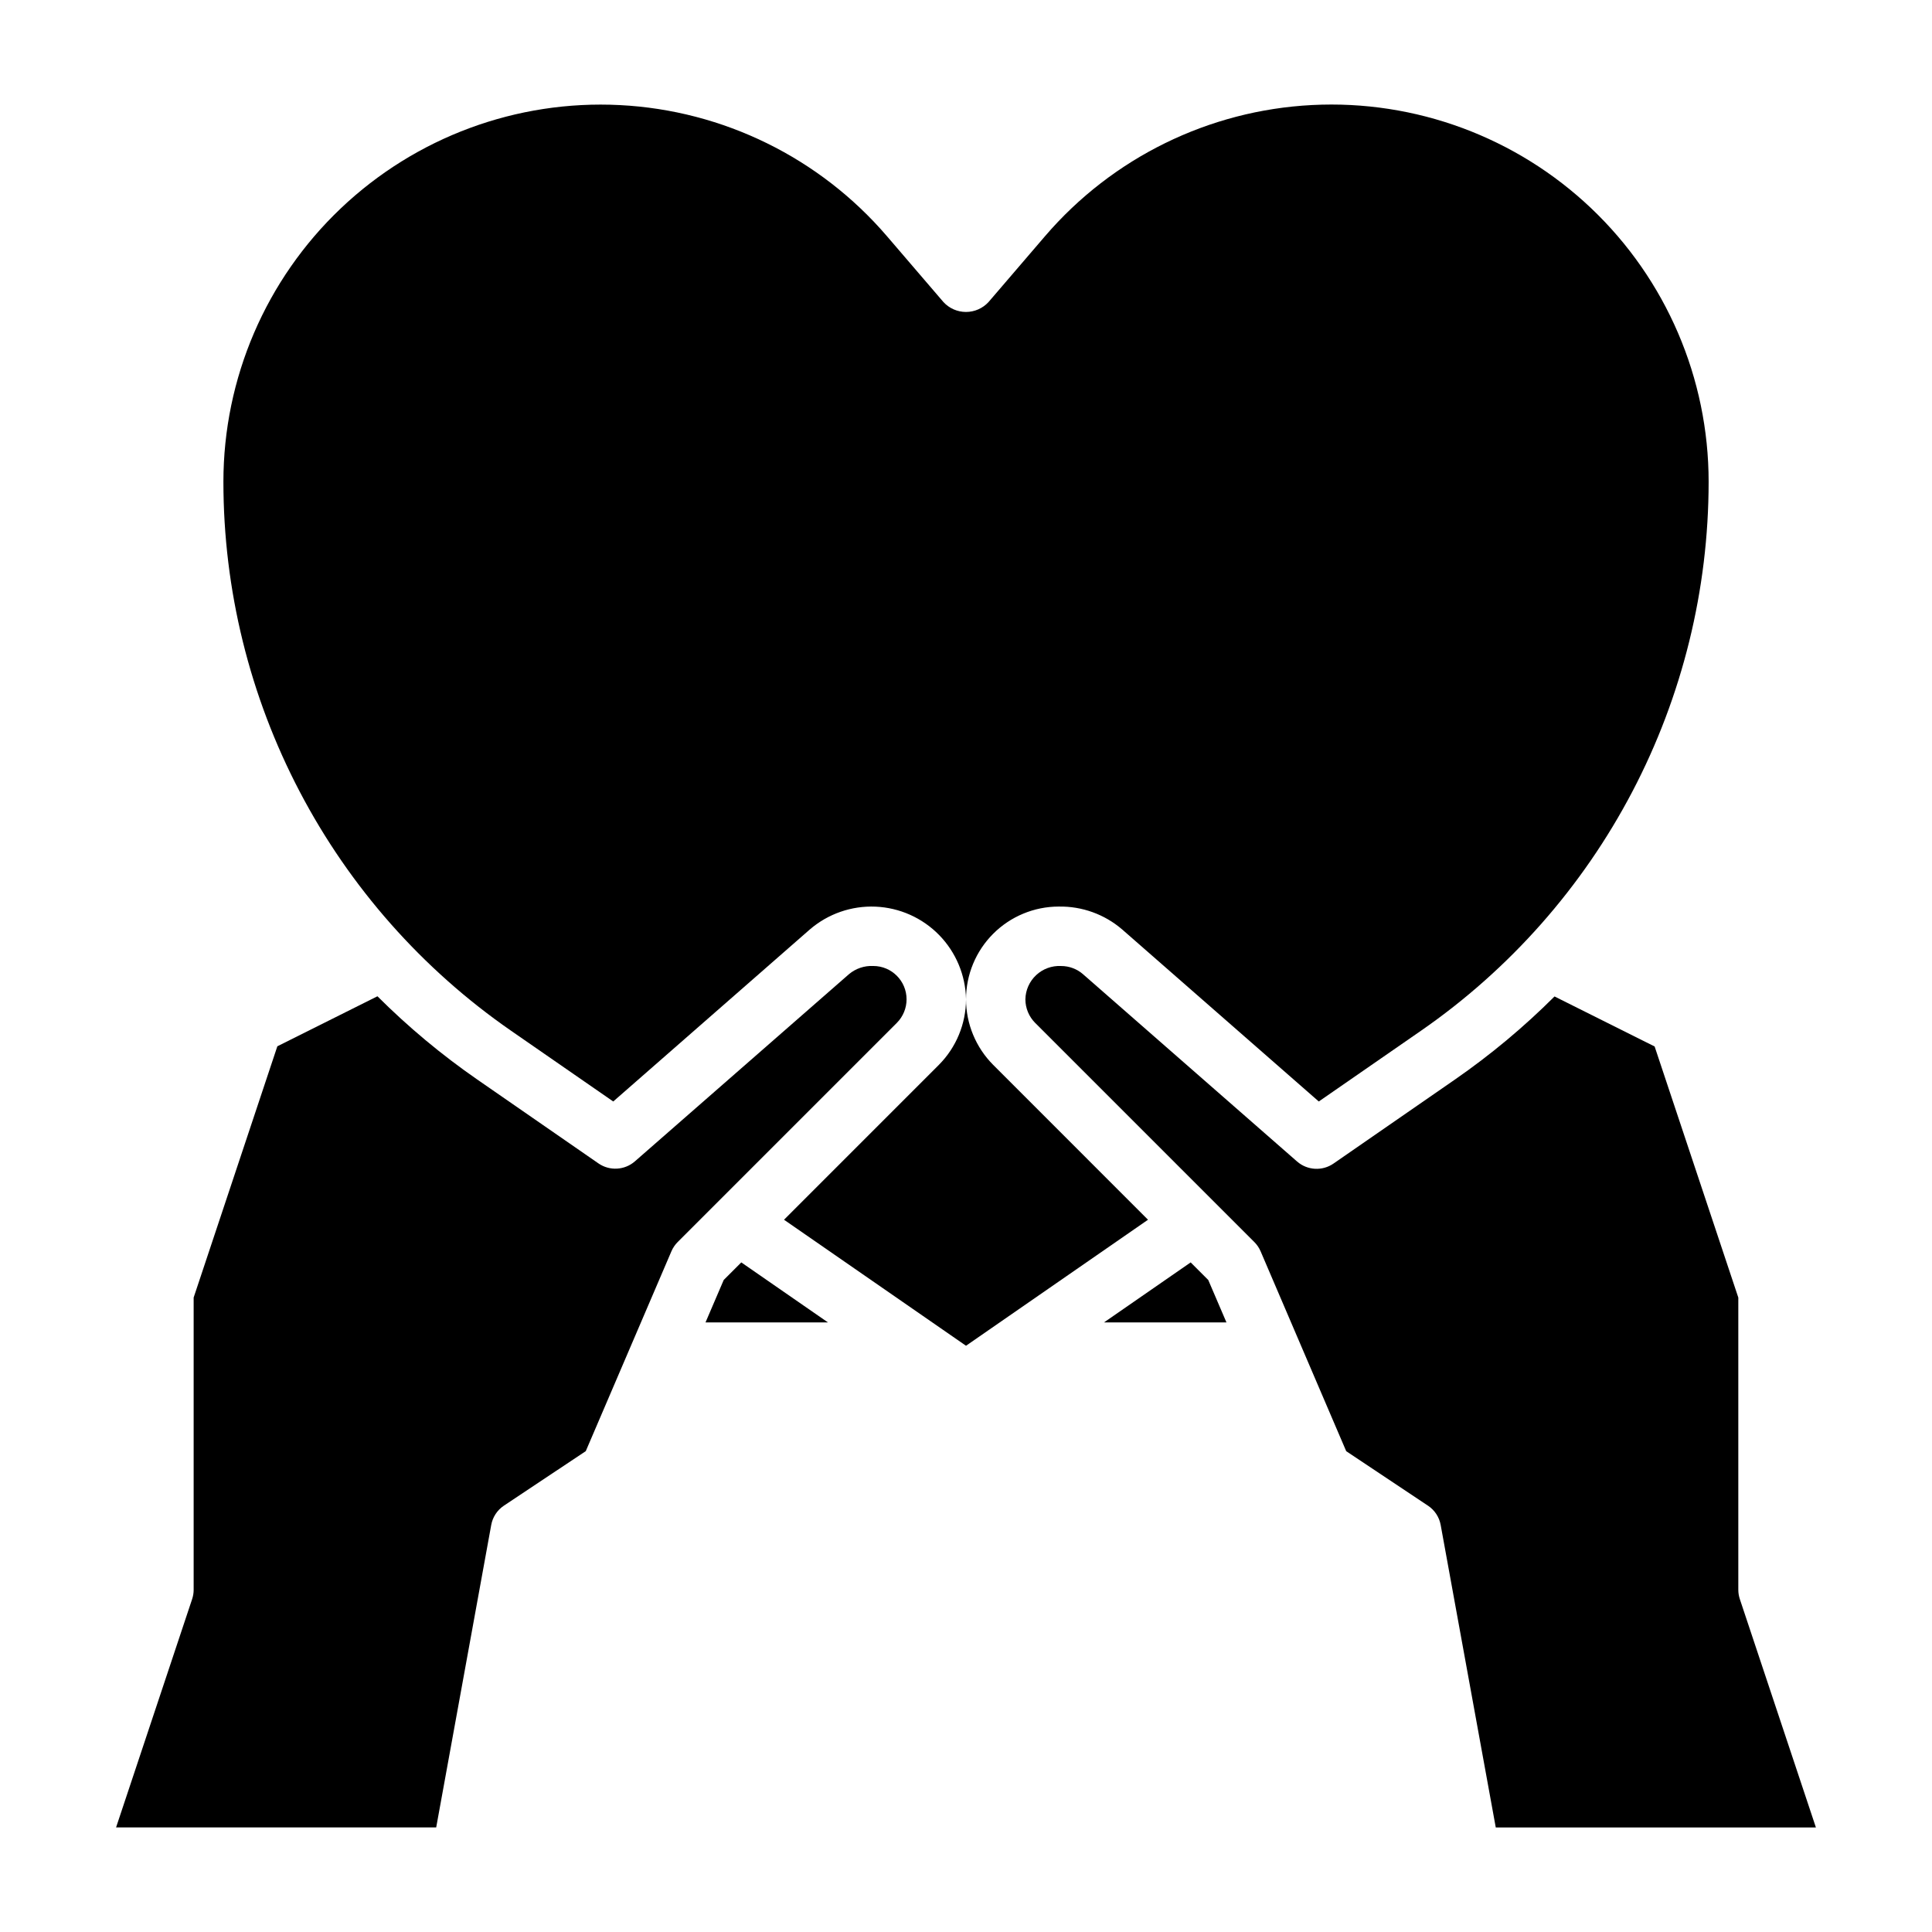
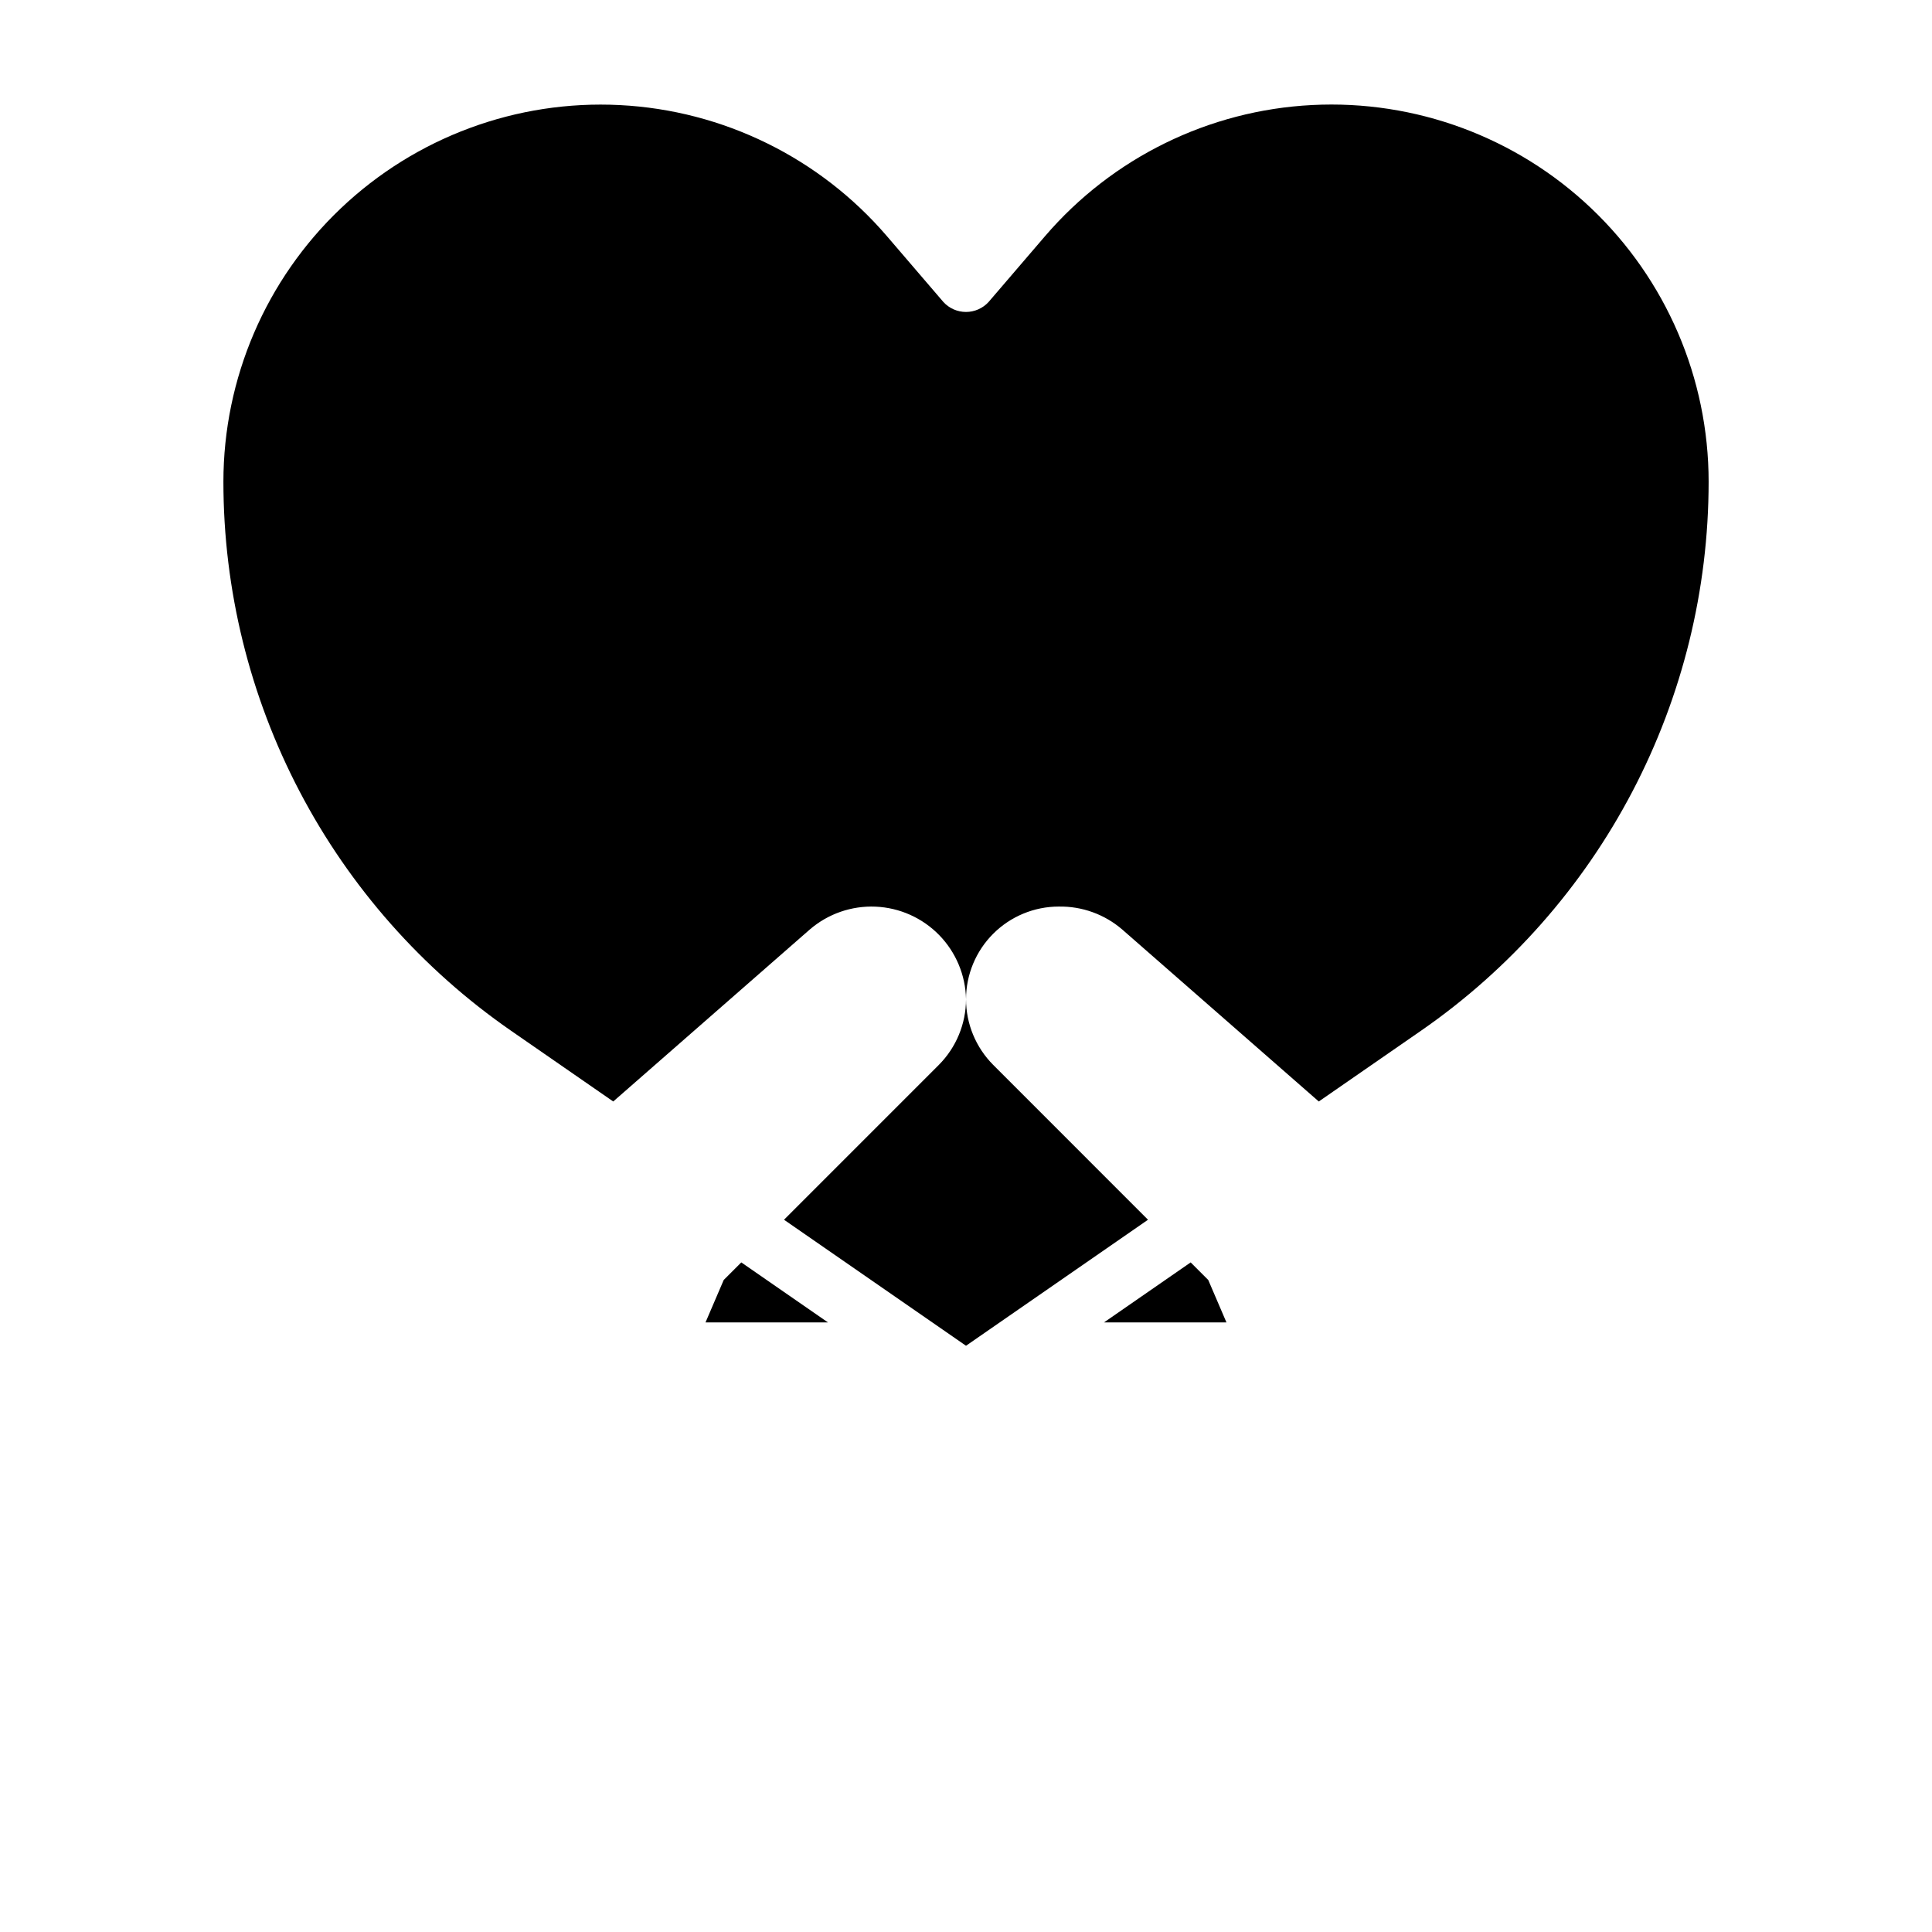
<svg xmlns="http://www.w3.org/2000/svg" fill="#000000" width="800px" height="800px" version="1.1" viewBox="144 144 512 512">
  <g>
-     <path d="m605.08 567.8c-0.27-0.801-0.41-1.641-0.41-2.484v-77.445l-22.176-66.543-26.527-13.258c-8.133 8.121-16.98 15.5-26.43 22.043l-32.141 22.238c-2.965 2.051-6.941 1.828-9.66-0.543l-56.68-49.594h0.004c-1.621-1.43-3.711-2.219-5.875-2.211-2.434-0.125-4.809 0.746-6.59 2.41-1.781 1.664-2.812 3.977-2.856 6.414 0.004 2.34 0.934 4.582 2.582 6.242l58.086 58.086h0.004c0.707 0.707 1.273 1.543 1.668 2.465l22.68 52.957 21.672 14.445v-0.004c1.777 1.184 2.992 3.039 3.367 5.141l14.594 80.133h84.84z" />
-     <path d="m384.25 408.82c-0.004-4.871-3.953-8.82-8.824-8.824-2.348-0.113-4.652 0.664-6.453 2.18l-56.719 49.594c-2.715 2.371-6.695 2.594-9.66 0.543l-32.141-22.246c-9.449-6.543-18.293-13.922-26.426-22.043l-26.527 13.258-22.18 66.582v77.445c0 0.844-0.137 1.684-0.406 2.484l-20.152 60.492h84.836l14.578-80.129v-0.004c0.375-2.102 1.594-3.957 3.371-5.141l21.688-14.441 22.695-52.957c0.395-0.922 0.961-1.758 1.668-2.465l58.086-58.086c1.645-1.664 2.566-3.906 2.566-6.242z" />
    <path d="m424.57 384.25c6.164-0.113 12.152 2.047 16.824 6.07l52.098 45.586 27.086-18.75c23.516-16.285 42.73-38.027 56.008-63.363 13.273-25.336 20.211-53.508 20.219-82.113 0-27.402-11.246-53.602-31.113-72.477-19.863-18.875-46.605-28.77-73.973-27.367-27.367 1.398-52.957 13.969-70.793 34.773l-14.957 17.438c-1.535 1.672-3.703 2.625-5.973 2.625-2.273 0-4.441-0.953-5.977-2.625l-14.957-17.438c-17.836-20.793-43.426-33.359-70.785-34.758-27.363-1.398-54.098 8.496-73.961 27.367s-31.109 45.066-31.113 72.461c0.004 28.605 6.941 56.777 20.219 82.113 13.273 25.336 32.492 47.078 56.004 63.363l27.086 18.75 52.098-45.586c4.832-4.16 11.062-6.32 17.43-6.047 6.367 0.277 12.391 2.969 16.844 7.527 4.449 4.562 6.996 10.645 7.121 17.02 0.004-6.516 2.594-12.762 7.203-17.367 4.606-4.606 10.852-7.195 17.363-7.203z" />
    <path d="m335.79 483.21-4.824 11.246h32.457l-22.973-15.906z" />
    <path d="m459.54 478.55-22.973 15.906h32.457l-4.824-11.246z" />
    <path d="m407.2 426.2c-4.594-4.617-7.18-10.859-7.195-17.371-0.02 6.512-2.606 12.754-7.195 17.371l-41.035 41.043 48.23 33.395 48.23-33.395z" />
  </g>
</svg>